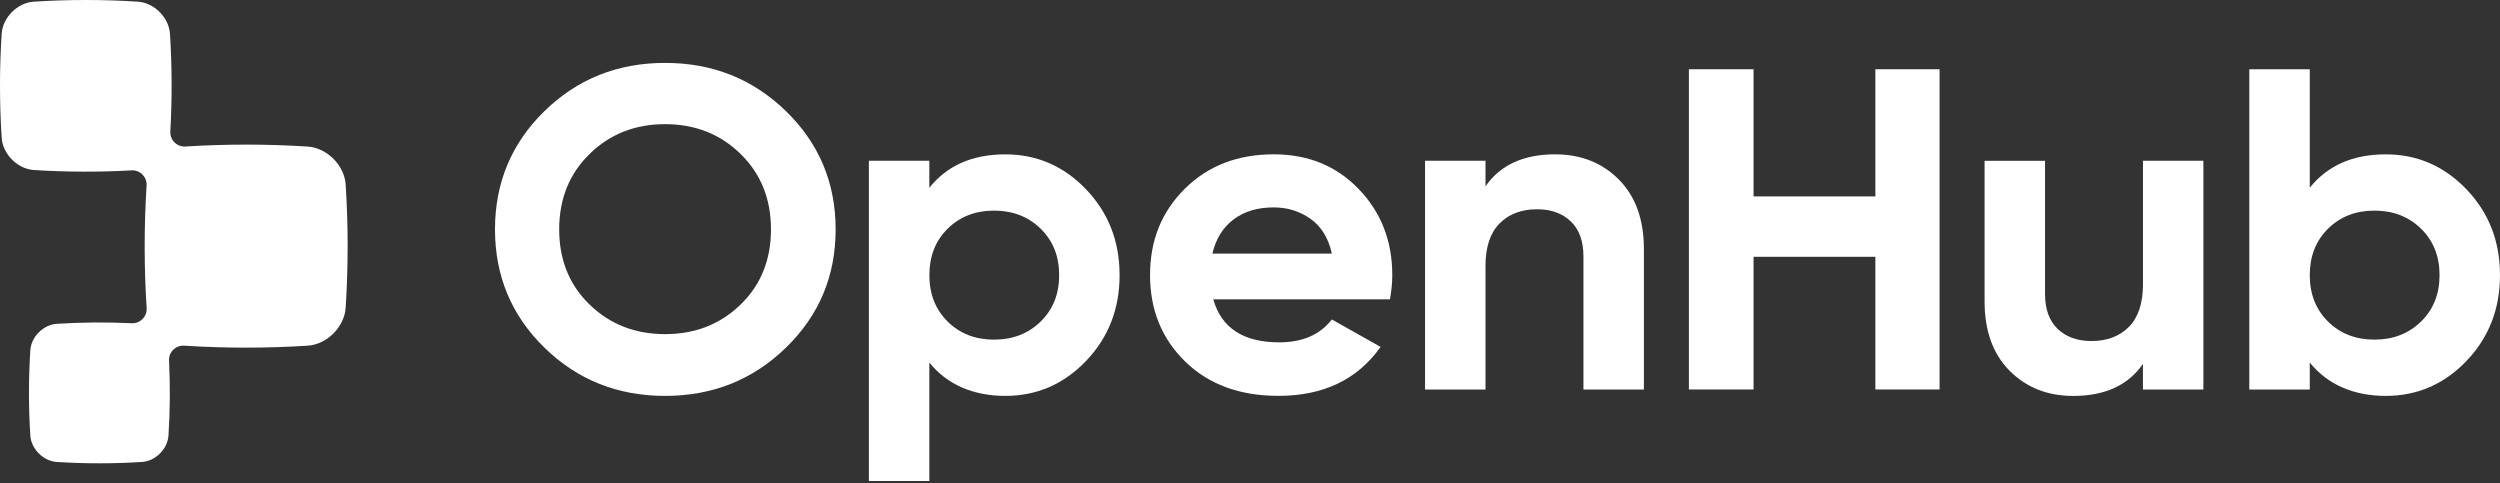
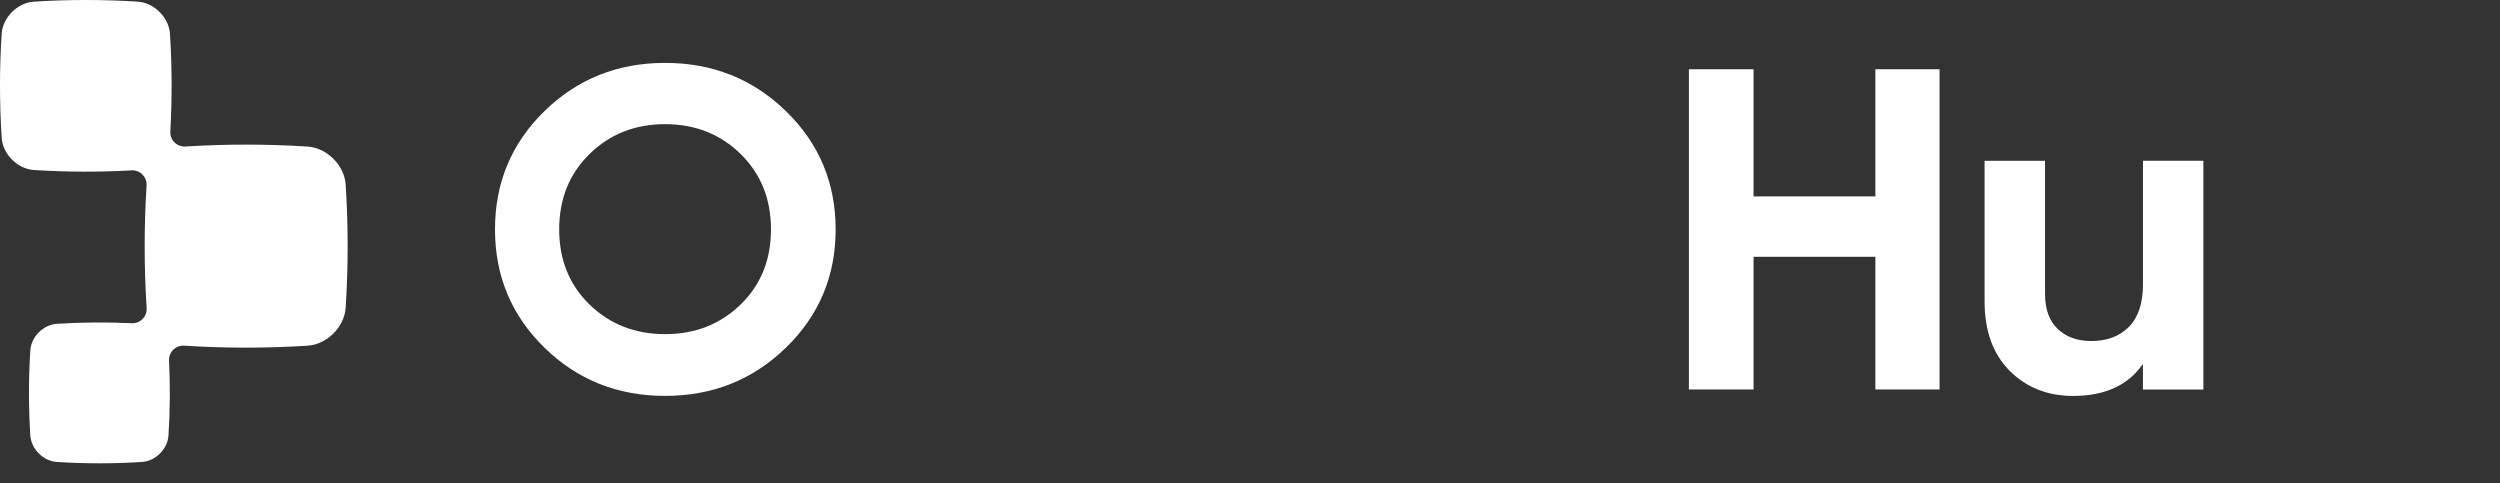
<svg xmlns="http://www.w3.org/2000/svg" width="207" height="40" viewBox="0 0 207 40" fill="none">
  <rect x="0" y="0" width="207" height="40" fill="#333333" stroke="none" />
  <path d="M28.621 25.488C28.509 27.076 27.076 28.513 25.488 28.622C22.076 28.839 18.664 28.839 15.252 28.622C14.547 28.576 13.961 29.151 13.997 29.853C14.097 31.927 14.082 33.999 13.949 36.074C13.873 37.175 12.875 38.173 11.774 38.249C9.412 38.4 7.049 38.4 4.687 38.249C3.586 38.173 2.588 37.175 2.512 36.074C2.361 33.712 2.361 31.35 2.512 28.988C2.588 27.887 3.586 26.889 4.687 26.813C6.762 26.68 8.834 26.665 10.909 26.764C11.614 26.798 12.185 26.211 12.143 25.509C11.925 22.128 11.925 18.743 12.137 15.361C12.182 14.657 11.604 14.067 10.897 14.106C8.196 14.258 5.495 14.248 2.791 14.076C1.448 13.982 0.235 12.769 0.141 11.426C-0.047 8.544 -0.047 5.664 0.138 2.788C0.229 1.445 1.445 0.229 2.788 0.138C5.664 -0.046 8.544 -0.046 11.423 0.138C12.766 0.232 13.979 1.445 14.073 2.788C14.245 5.489 14.254 8.19 14.103 10.891C14.063 11.596 14.65 12.177 15.358 12.131C18.734 11.919 22.112 11.922 25.488 12.137C27.076 12.249 28.512 13.683 28.621 15.271C28.839 18.677 28.839 22.082 28.621 25.485V25.488Z" fill="white" />
  <path d="M65.077 28.785C62.334 31.45 58.998 32.78 55.069 32.78C51.14 32.78 47.806 31.45 45.078 28.785C42.35 26.12 40.986 22.856 40.986 18.994C40.986 15.131 42.35 11.868 45.078 9.203C47.806 6.538 51.137 5.208 55.069 5.208C59.001 5.208 62.337 6.538 65.077 9.203C67.818 11.868 69.191 15.131 69.191 18.994C69.191 22.856 67.821 26.12 65.077 28.785ZM48.823 25.222C50.504 26.852 52.585 27.666 55.069 27.666C57.552 27.666 59.633 26.852 61.315 25.222C62.996 23.594 63.837 21.517 63.837 18.991C63.837 16.465 62.996 14.381 61.315 12.742C59.633 11.1 57.552 10.28 55.069 10.28C52.585 10.28 50.504 11.1 48.823 12.742C47.141 14.384 46.3 16.468 46.3 18.991C46.3 21.514 47.141 23.594 48.823 25.222Z" fill="white" />
-   <path d="M83.234 12.781C85.848 12.781 88.077 13.746 89.928 15.679C91.776 17.612 92.702 19.977 92.702 22.781C92.702 25.585 91.776 27.95 89.928 29.883C88.08 31.815 85.848 32.78 83.234 32.78C80.621 32.78 78.422 31.858 76.949 30.016V39.828H71.943V13.311H76.949V15.546C78.422 13.704 80.518 12.781 83.234 12.781ZM78.465 26.625C79.475 27.623 80.754 28.122 82.306 28.122C83.858 28.122 85.143 27.623 86.165 26.625C87.188 25.627 87.699 24.348 87.699 22.781C87.699 21.214 87.188 19.935 86.165 18.936C85.143 17.938 83.858 17.439 82.306 17.439C80.754 17.439 79.475 17.938 78.465 18.936C77.454 19.935 76.952 21.217 76.952 22.781C76.952 24.345 77.457 25.627 78.465 26.625Z" fill="white" />
-   <path d="M100.46 24.786C101.131 27.161 102.955 28.346 105.931 28.346C107.846 28.346 109.295 27.714 110.278 26.453L114.313 28.724C112.398 31.425 109.579 32.777 105.856 32.777C102.65 32.777 100.076 31.831 98.134 29.937C96.195 28.044 95.224 25.657 95.224 22.778C95.224 19.898 96.18 17.545 98.094 15.637C100.009 13.731 102.465 12.778 105.466 12.778C108.312 12.778 110.659 13.737 112.507 15.658C114.355 17.578 115.281 19.95 115.281 22.778C115.281 23.41 115.217 24.078 115.087 24.786H100.46ZM100.384 20.999H110.278C109.994 19.711 109.404 18.752 108.511 18.12C107.619 17.488 106.603 17.173 105.466 17.173C104.12 17.173 103.007 17.509 102.129 18.177C101.249 18.846 100.669 19.787 100.384 20.999Z" fill="white" />
-   <path d="M128.783 12.781C130.903 12.781 132.657 13.477 134.039 14.865C135.422 16.254 136.114 18.174 136.114 20.621V32.251H131.109V21.229C131.109 19.968 130.761 19 130.062 18.332C129.363 17.663 128.432 17.327 127.267 17.327C125.973 17.327 124.938 17.721 124.164 18.501C123.387 19.284 122.999 20.458 122.999 22.025V32.251H117.994V13.311H122.999V15.431C124.215 13.665 126.142 12.778 128.78 12.778L128.783 12.781Z" fill="white" />
  <path d="M155.281 5.734H160.596V32.248H155.281V21.262H145.194V32.248H139.84V5.734H145.194V16.263H155.281V5.734Z" fill="white" />
  <path d="M177.435 13.31H182.44V32.251H177.435V30.131C176.219 31.897 174.292 32.783 171.655 32.783C169.534 32.783 167.78 32.088 166.398 30.699C165.012 29.311 164.323 27.39 164.323 24.943V13.314H169.329V24.335C169.329 25.6 169.676 26.565 170.375 27.233C171.074 27.901 172.005 28.237 173.17 28.237C174.461 28.237 175.499 27.847 176.273 27.064C177.05 26.28 177.438 25.107 177.438 23.54V13.314L177.435 13.31Z" fill="white" />
-   <path d="M197.533 12.781C200.147 12.781 202.376 13.746 204.227 15.679C206.075 17.612 207 19.977 207 22.781C207 25.585 206.075 27.95 204.227 29.883C202.379 31.816 200.147 32.78 197.533 32.78C194.92 32.78 192.721 31.858 191.248 30.016V32.251H186.242V5.734H191.248V15.546C192.721 13.704 194.817 12.781 197.533 12.781ZM192.76 26.625C193.771 27.623 195.05 28.122 196.602 28.122C198.153 28.122 199.439 27.623 200.461 26.625C201.483 25.627 201.995 24.348 201.995 22.781C201.995 21.214 201.483 19.935 200.461 18.936C199.439 17.938 198.153 17.439 196.602 17.439C195.05 17.439 193.771 17.938 192.76 18.936C191.75 19.935 191.248 21.217 191.248 22.781C191.248 24.345 191.753 25.627 192.76 26.625Z" fill="white" />
</svg>